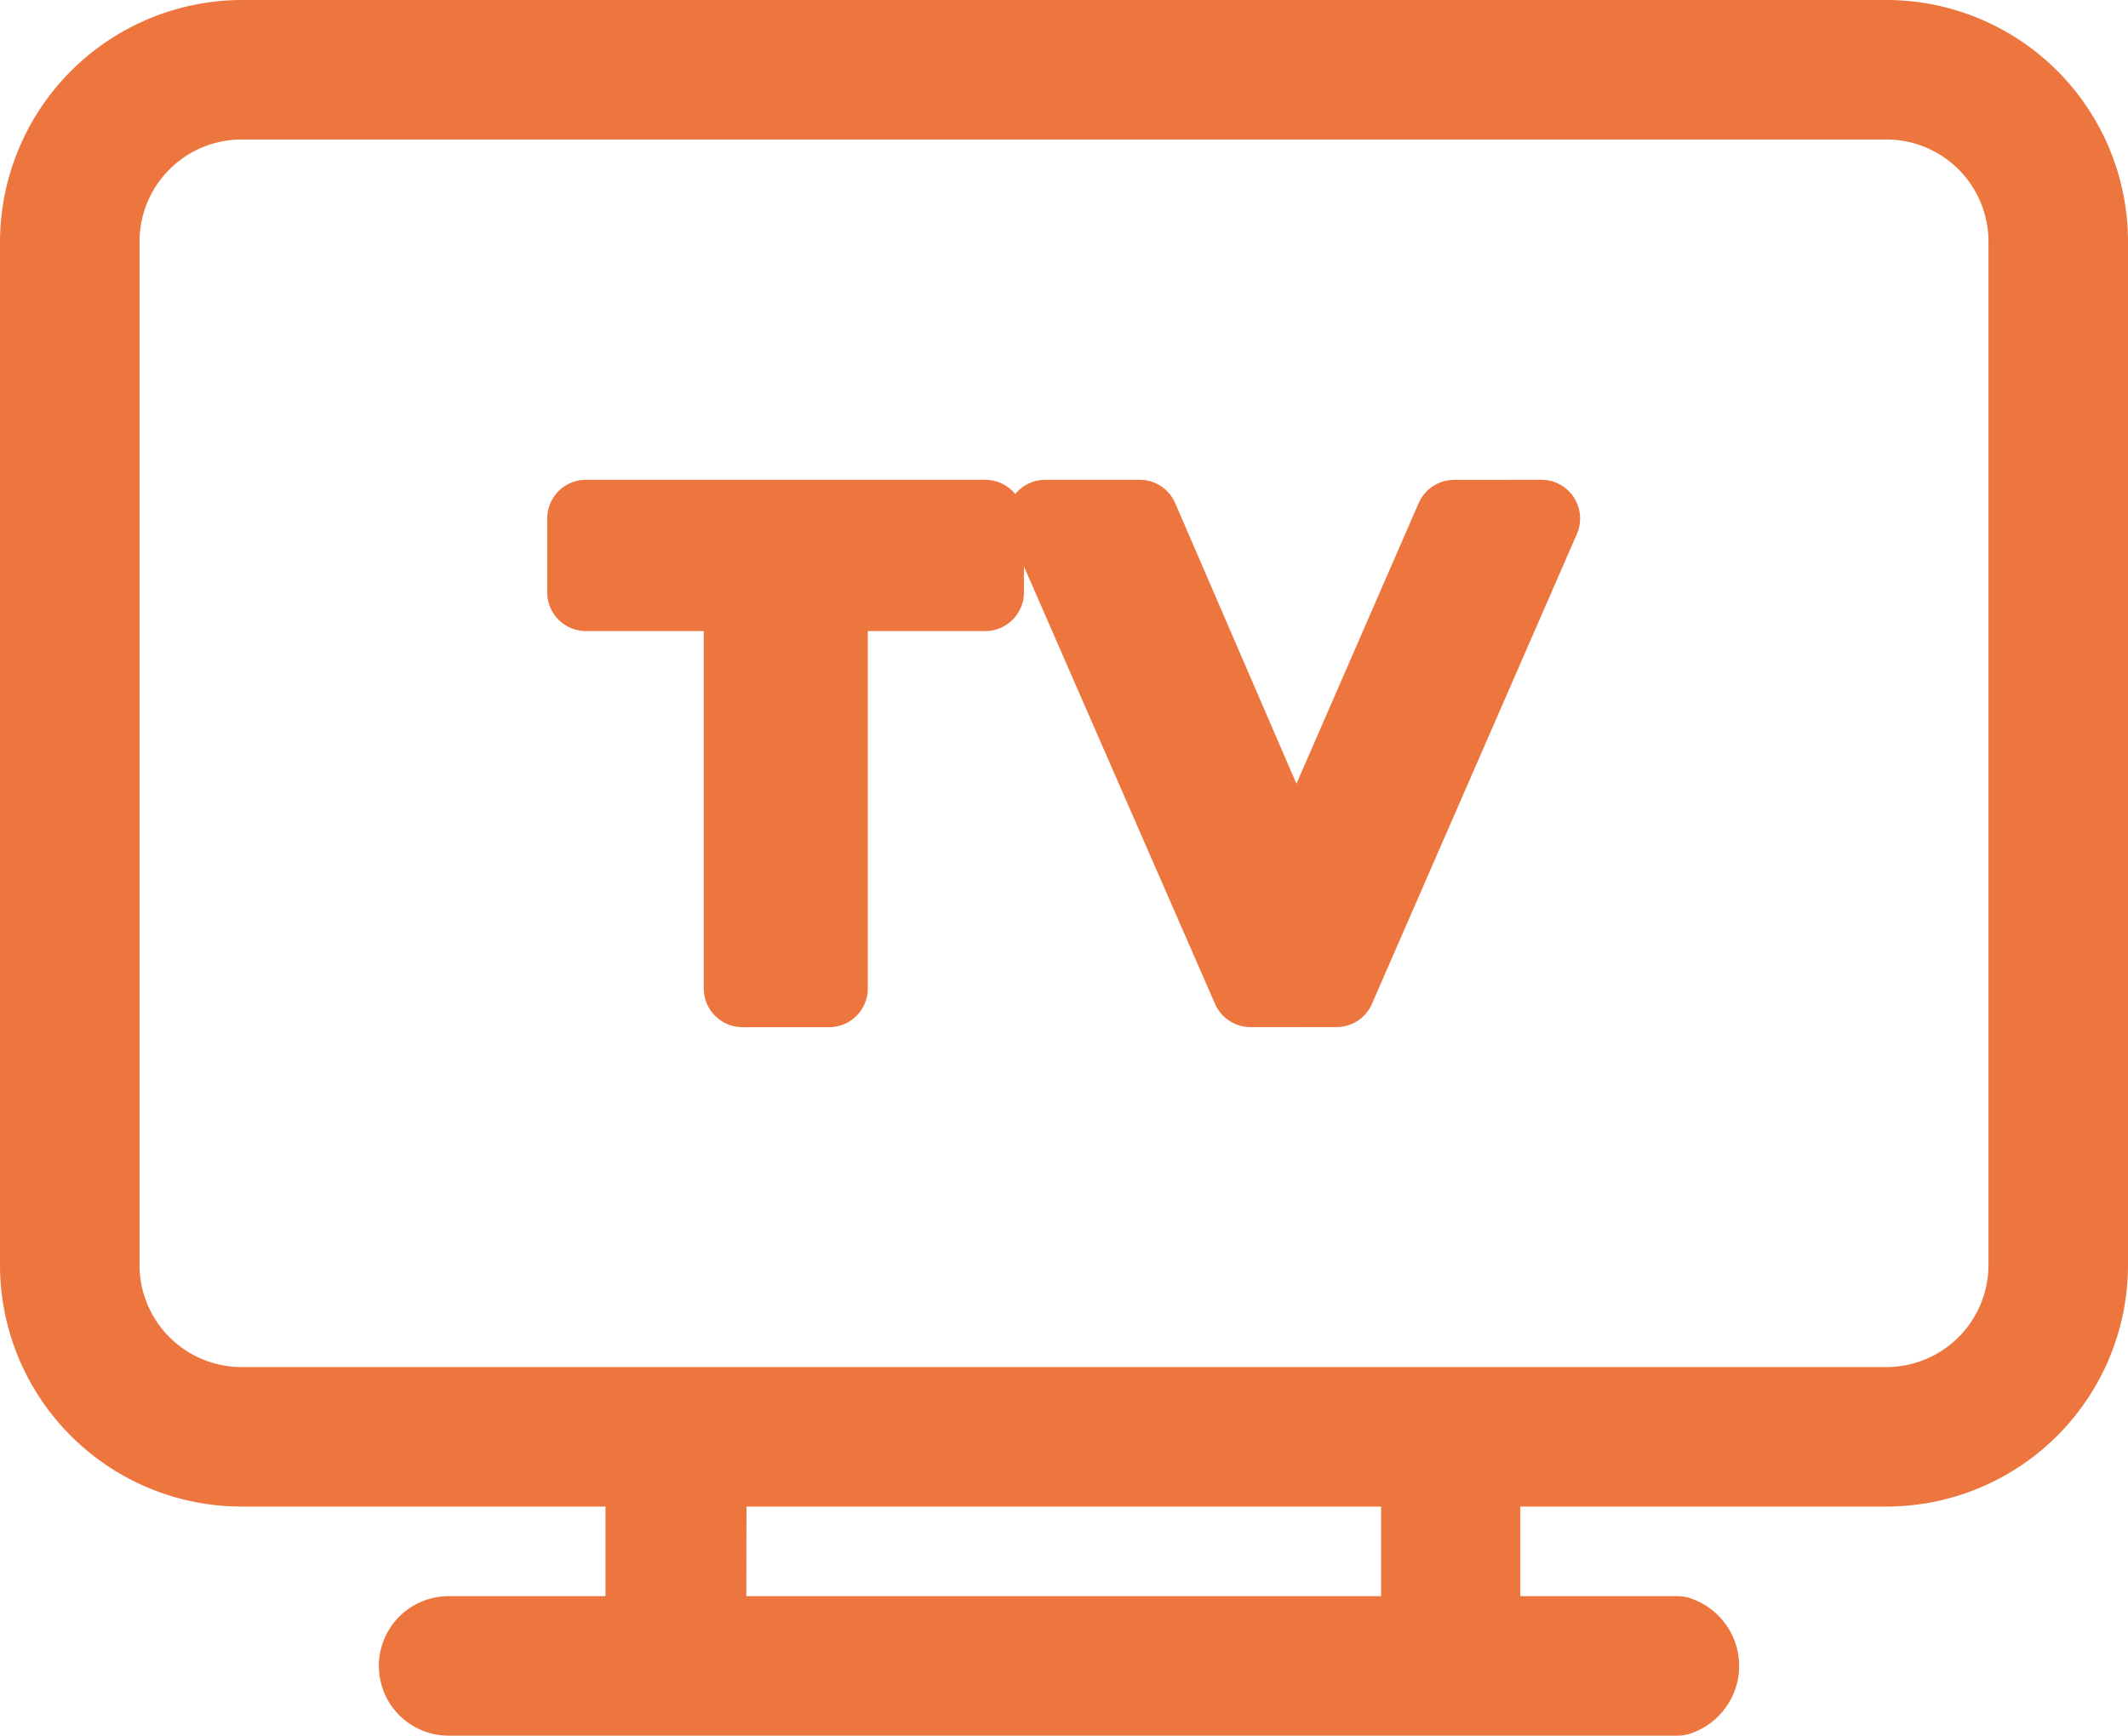
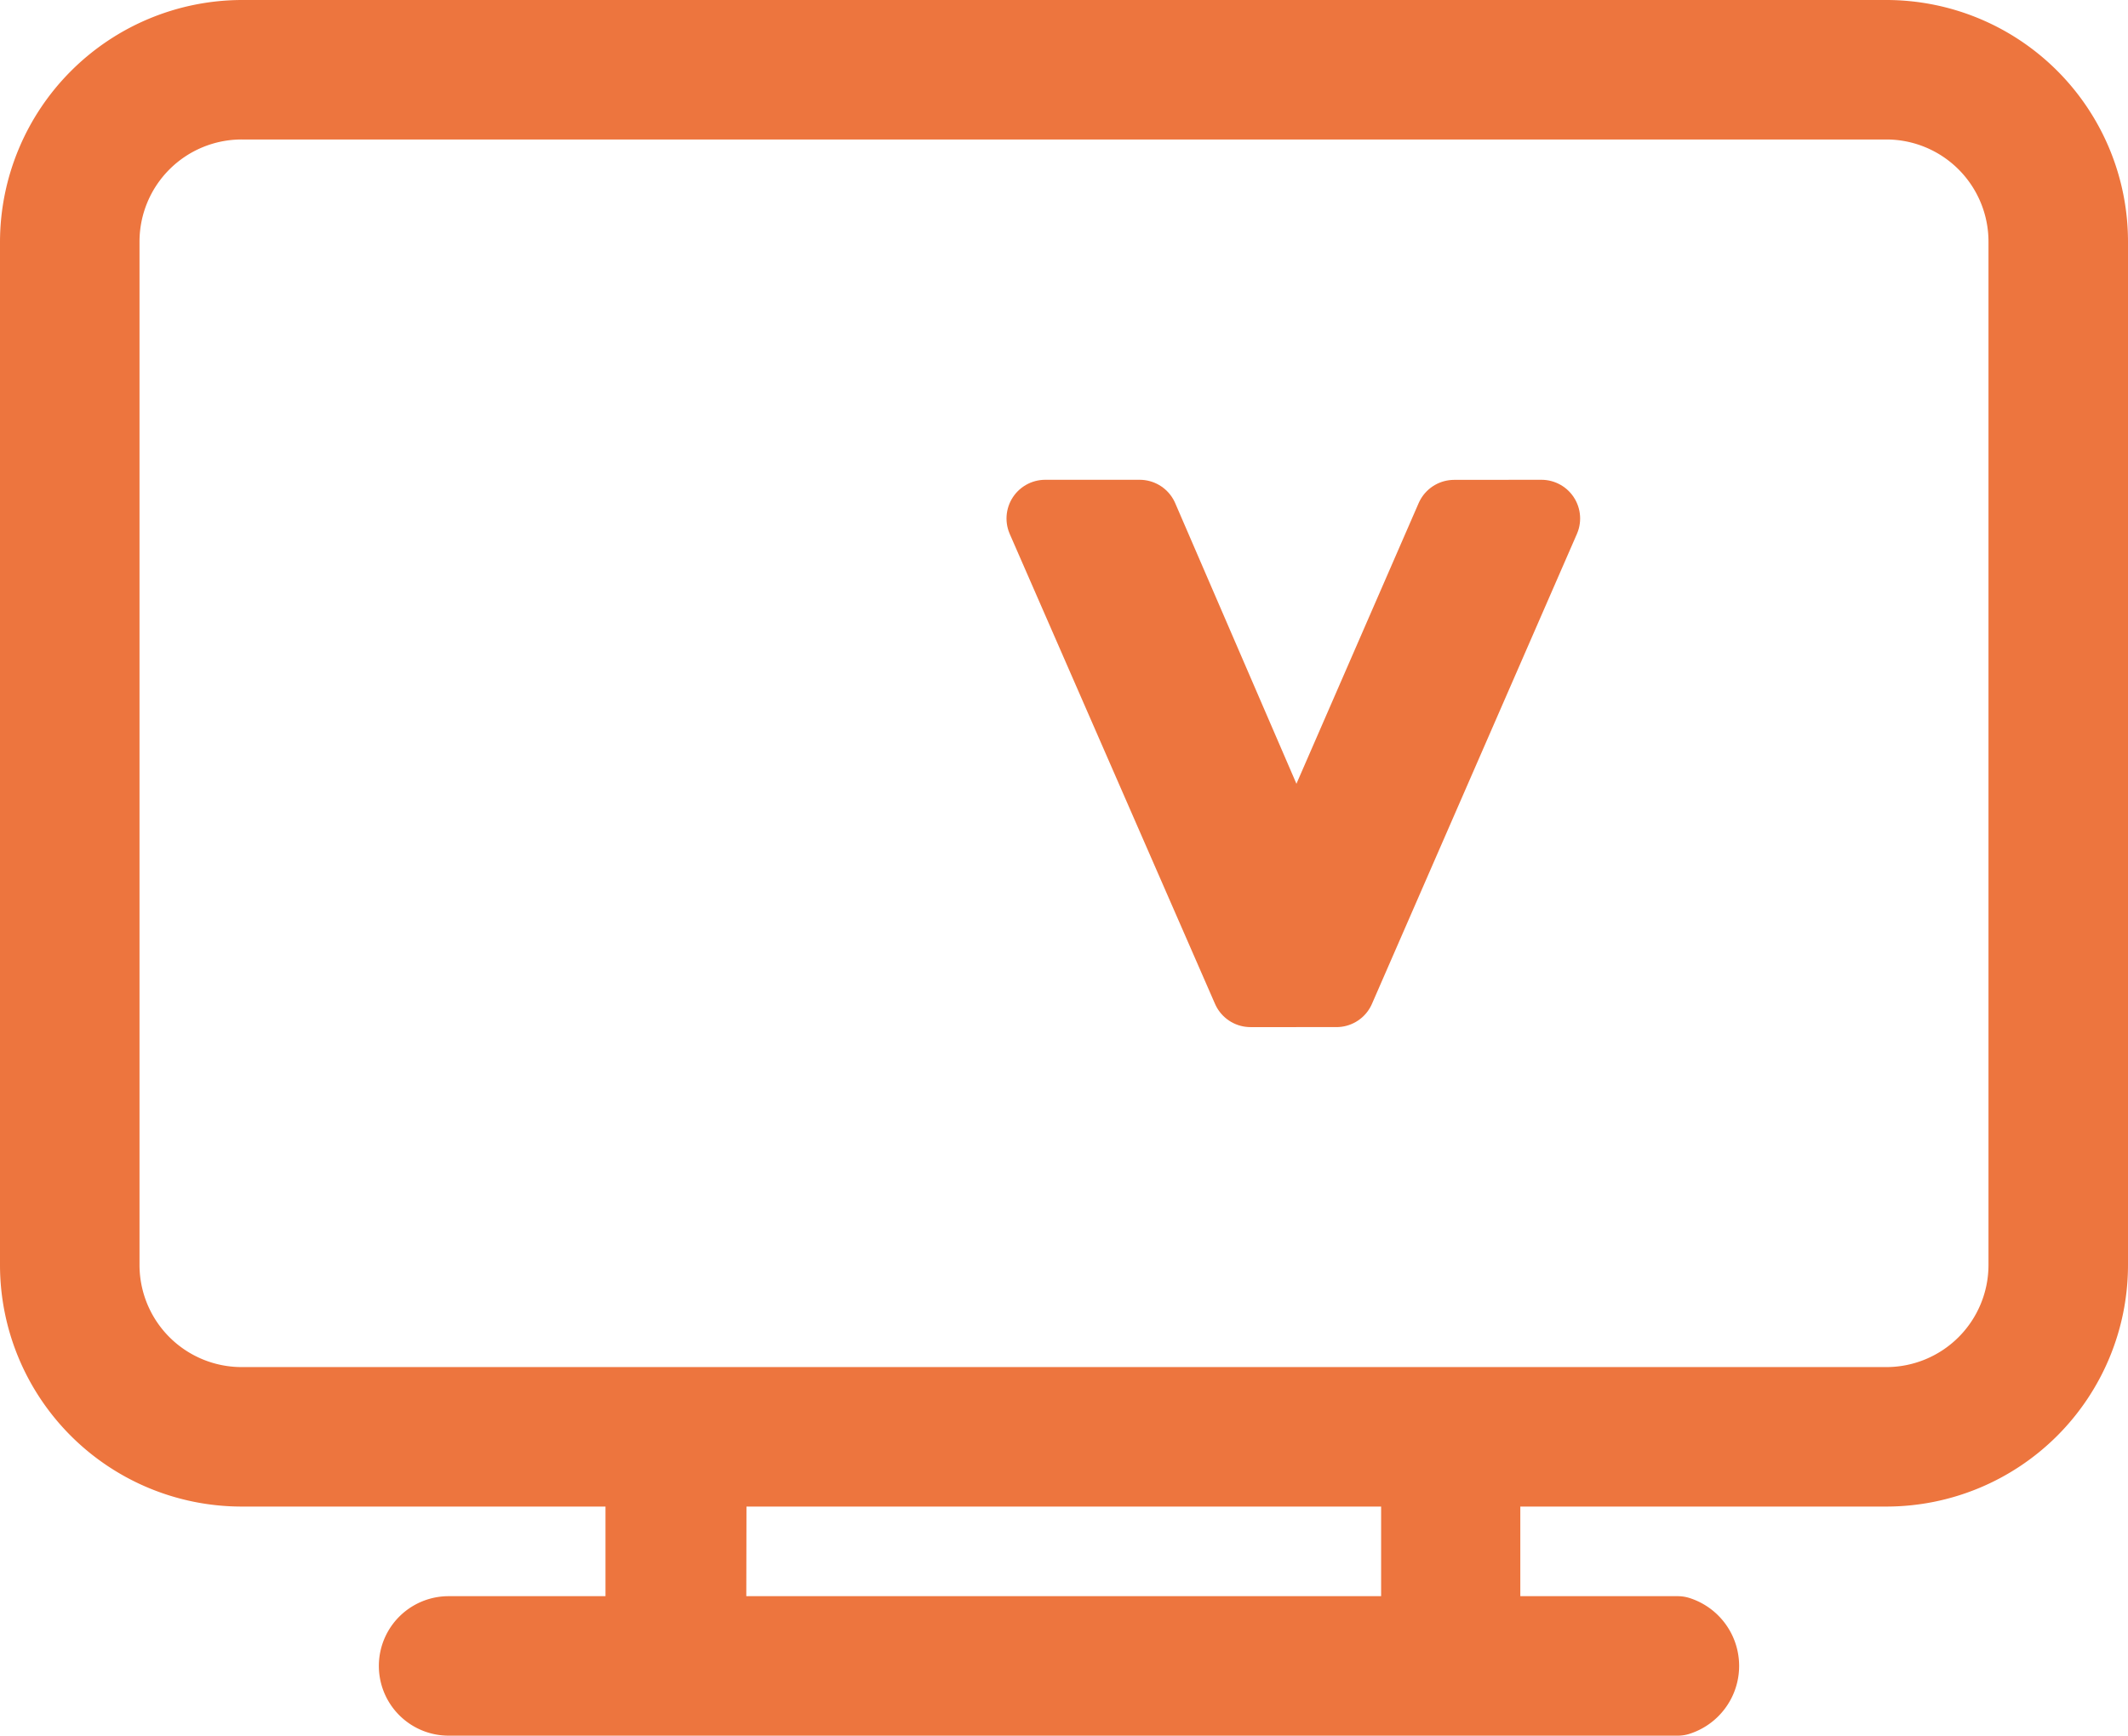
<svg xmlns="http://www.w3.org/2000/svg" width="26.113" height="21.304" viewBox="0 0 26.113 21.304">
  <g id="Capa_2" data-name="Capa 2" transform="translate(0.475 0.475)">
    <g id="Calque_1" data-name="Calque 1" transform="translate(0 0)">
      <path id="Trazado_53423" data-name="Trazado 53423" d="M5.5,20.824a.381.381,0,0,1,0-.762H7.9v-2.05H2.957A2.491,2.491,0,0,1,.47,15.525V2.957A2.5,2.5,0,0,1,2.957.47H23.146a2.491,2.491,0,0,1,2.487,2.487V15.525a2.491,2.491,0,0,1-2.487,2.487h-4.97v2.05h2.407a.4.4,0,0,1,0,.762Zm3.177-.762h8.741v-2.05H8.681ZM2.957,1.232A1.729,1.729,0,0,0,1.232,2.957V15.525A1.729,1.729,0,0,0,2.957,17.25H23.146a1.729,1.729,0,0,0,1.725-1.725V2.957a1.729,1.729,0,0,0-1.725-1.725Z" transform="translate(-0.47 -0.47)" fill="#ed753e" stroke="#ed753e" stroke-linecap="round" stroke-linejoin="round" stroke-width="0.95" />
-       <path id="Trazado_53424" data-name="Trazado 53424" d="M19.131,16.057H17.21V15.15h4.9v.907H20.194v4.862H19.131Z" transform="translate(-10.495 -9.261)" fill="#ed753e" stroke="#ed753e" stroke-linecap="round" stroke-linejoin="round" stroke-width="0.95" />
      <path id="Trazado_53425" data-name="Trazado 53425" d="M37.349,15.15l-2.515,5.768H33.779L31.26,15.15h1.159L34.341,19.6l1.937-4.449Z" transform="translate(-18.909 -9.261)" fill="#ed753e" stroke="#ed753e" stroke-linecap="round" stroke-linejoin="round" stroke-width="0.95" />
    </g>
  </g>
</svg>